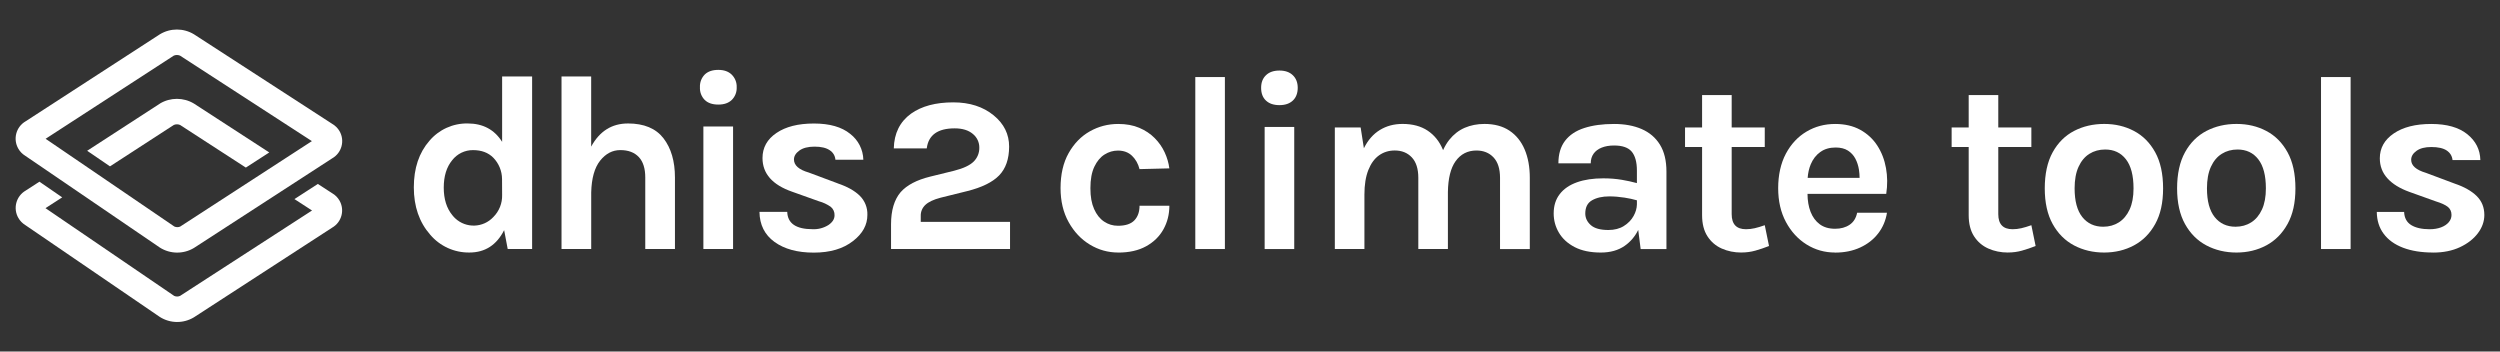
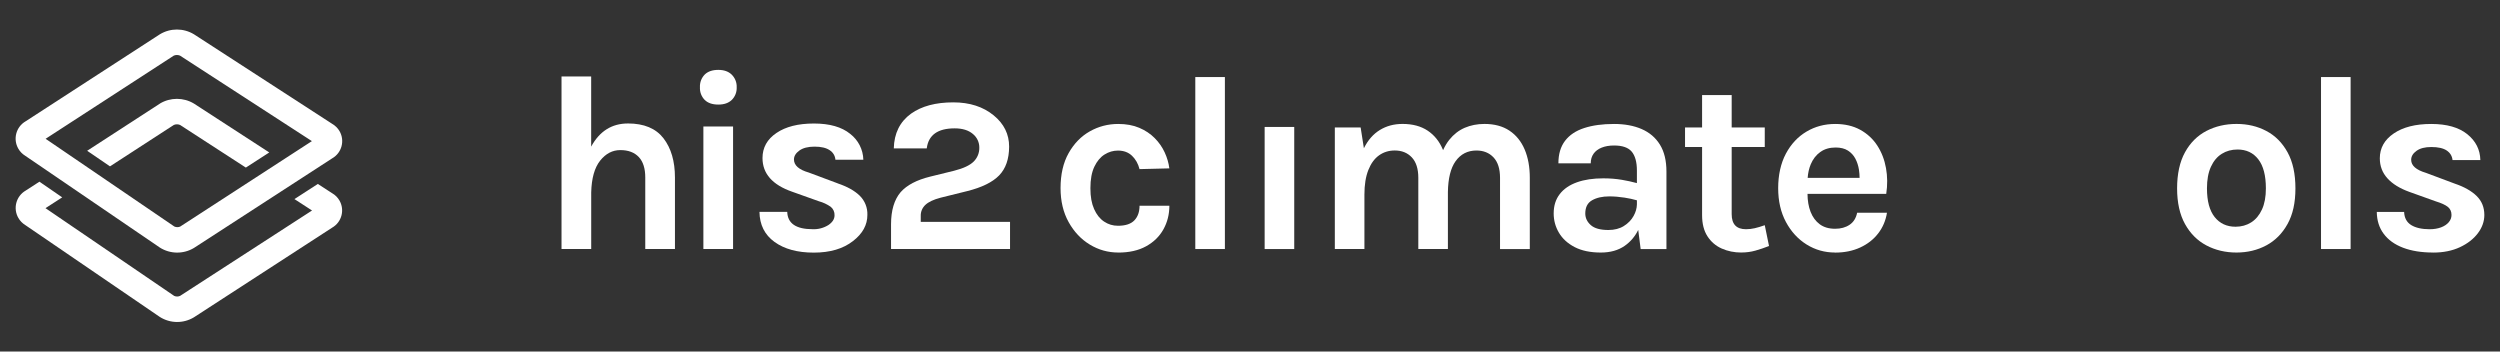
<svg xmlns="http://www.w3.org/2000/svg" id="Layer_1-_Karla_Bold_-40" version="1.1" viewBox="0 0 1244.56 175">
  <rect x="0" y="0" width="1244.56" height="175" fill="#333333" stroke="none" />
  <defs>
    <style>
      .st0 {
        fill: #fff;
      }
    </style>
  </defs>
  <path class="st0" d="M165.4,61.67L96.53,17.05c-5.2-3.13-11.71-3.13-16.91,0L12.77,60.38c-4.78,2.75-6.41,8.86-3.65,13.64.83,1.45,2.01,2.65,3.44,3.53l67.01,45.69c5.16,3.27,11.72,3.35,16.96.21l68.87-44.64c4.73-2.71,6.36-8.75,3.65-13.48-.87-1.52-2.13-2.78-3.65-3.65h0ZM89.69,112.8c-.93.4-1.99.38-2.91-.04L22.71,69.09l63.81-41.4c.99-.42,2.11-.42,3.1,0l65.65,42.56-65.6,42.56h.02Z" />
  <path class="st0" d="M79.63,51.56l-36.24,23.5,11.36,7.76,31.78-20.62c.99-.42,2.11-.42,3.1,0l32.76,21.23,11.65-7.54-37.51-24.34c-5.2-3.12-11.71-3.12-16.91,0h.01Z" />
  <path class="st0" d="M165.4,96.22l-7.17-4.65-11.65,7.54,8.76,5.68-65.71,42.52c-.93.41-1.98.41-2.91,0L22.65,103.63l8.32-5.38-11.34-7.8-6.86,4.44c-4.77,2.77-6.38,8.89-3.61,13.65.82,1.42,2,2.62,3.39,3.48l67.01,45.76c5.16,3.28,11.72,3.35,16.96.2l68.87-44.67c4.72-2.73,6.33-8.77,3.6-13.5-.87-1.5-2.1-2.74-3.6-3.6h0Z" />
-   <path class="st0" d="M249.97,70.61c-3.84-6.1-9.55-9.15-17.16-9.15-7.32-.12-14.31,3.05-19.04,8.64-5.18,5.93-7.76,13.65-7.76,23.17s2.71,17.36,8.14,23.55c4.86,5.74,12.03,9,19.54,8.89,7.76,0,13.53-3.71,17.28-11.14l1.78,9.4h12.15V38.05h-14.93v32.56ZM249.97,97.03c.12,4.12-1.46,8.11-4.38,11.02-5.06,5.42-13.55,5.71-18.97.65-.52-.49-1.01-1.02-1.45-1.59-2.84-3.46-4.26-8.03-4.26-13.71s1.39-10.21,4.16-13.59c2.49-3.24,6.36-5.13,10.45-5.08,4.18,0,7.52,1.25,10.03,3.75,2.79,2.85,4.36,6.66,4.38,10.65l.04,7.89h0Z" />
  <path class="st0" d="M312.6,61.47c-8.02,0-14.12,3.84-18.3,11.52v-34.94h-14.76v85.92h14.78v-28.18c.17-7.01,1.65-12.29,4.44-15.81,2.8-3.52,6.16-5.27,10.08-5.26,3.93,0,6.98,1.15,9.15,3.44s3.25,5.71,3.24,10.23v35.57h14.78v-35.57c0-8.1-1.9-14.62-5.7-19.54-3.8-4.93-9.7-7.39-17.71-7.39h0Z" />
  <rect class="st0" x="350.16" y="62.97" width="14.78" height="60.99" />
  <path class="st0" d="M357.59,34.79c-2.92,0-5.17.77-6.76,2.32-1.64,1.68-2.5,3.98-2.38,6.32-.12,2.35.73,4.64,2.38,6.32,1.58,1.55,3.84,2.31,6.76,2.31s5.08-.77,6.71-2.31c1.67-1.66,2.56-3.97,2.44-6.32.1-2.35-.81-4.64-2.49-6.29-1.62-1.58-3.85-2.35-6.66-2.35Z" />
  <path class="st0" d="M417.04,91.28l-14.4-5.38c-4.93-1.42-7.39-3.59-7.39-6.51,0-1.66.9-3.14,2.7-4.45,1.79-1.29,4.32-1.94,7.57-1.94s5.77.59,7.49,1.76c1.66,1.03,2.74,2.8,2.88,4.76h13.9c-.12-5.08-2.54-9.82-6.57-12.9-4.22-3.42-10.23-5.13-18.04-5.13s-14.01,1.56-18.63,4.7c-4.63,3.13-6.95,7.29-6.96,12.48,0,7.76,4.93,13.36,14.78,16.78l13.31,4.75c2.11.57,4.1,1.51,5.89,2.76,1.27,1.04,1.97,2.62,1.88,4.26,0,1.83-1.02,3.44-3.07,4.82-2.35,1.46-5.08,2.18-7.83,2.06-8.26,0-12.47-2.88-12.65-8.64h-13.82c.08,6.43,2.58,11.42,7.49,14.98,4.91,3.55,11.42,5.32,19.54,5.32s14.62-1.92,19.54-5.76c4.77-3.68,7.16-8.02,7.15-13.02.13-3.59-1.26-7.07-3.83-9.58-2.55-2.48-6.19-4.51-10.93-6.1h0v-.02h0Z" />
  <path class="st0" d="M458.37,110.44v-3c-.05-2.06.8-4.05,2.31-5.45,1.55-1.46,4.07-2.65,7.58-3.57l13.15-3.26c7.35-1.83,12.66-4.43,15.97-7.82,3.3-3.39,4.97-8.16,4.99-14.34,0-6.17-2.55-11.35-7.64-15.53-5.26-4.34-11.98-6.51-20.17-6.51-8.76,0-15.77,1.88-21.03,5.63-5.54,4.01-8.4,9.78-8.58,17.29h16.41c.83-6.66,5.47-9.98,13.9-9.98,3.84,0,6.84.92,9.02,2.75,2.09,1.67,3.29,4.22,3.25,6.9.04,2.58-.97,5.06-2.8,6.87-1.88,1.88-5.12,3.4-9.71,4.57l-11.89,2.92c-6.76,1.66-11.69,4.25-14.78,7.76-3.18,3.75-4.77,9.09-4.77,16.02v12.28h59.24v-13.53h-44.45,0Z" />
  <g>
    <path class="st0" d="M564.74,109.68c-1.72,1.8-4.44,2.71-8.18,2.71-2.55,0-4.85-.69-6.93-2.09-2.08-1.39-3.74-3.47-4.96-6.24-1.22-2.77-1.84-6.02-1.84-10.39s.65-7.92,1.96-10.67c1.3-2.74,3-4.77,5.08-6.08,2.08-1.3,4.31-1.96,6.68-1.96,2.87,0,5.21.87,7.02,2.62,1.8,1.74,3.04,3.95,3.71,6.61l14.85-.37c-.34-2.66-1.1-5.31-2.31-7.93-1.2-2.62-2.87-5.01-4.99-7.15s-4.69-3.85-7.7-5.12c-3.01-1.28-6.5-1.91-10.45-1.91-5.08,0-9.8,1.23-14.14,3.68s-7.86,6.06-10.54,10.82c-2.69,4.76-4.03,10.58-4.03,17.44,0,6.49,1.35,12.14,4.03,16.94,2.68,4.81,6.19,8.53,10.54,11.17,4.36,2.64,9.06,3.96,14.14,3.96h-.01v.02c5.5,0,10.13-1.05,13.92-3.15,3.78-2.09,6.65-4.91,8.61-8.45,1.96-3.53,2.94-7.45,2.94-11.73h-14.85c0,3.04-.84,5.46-2.55,7.27Z" />
    <rect class="st0" x="595.05" y="38.36" width="14.73" height="85.61" />
-     <path class="st0" d="M636.93,35.12c-2.87,0-5.11.78-6.71,2.34-1.6,1.56-2.4,3.57-2.4,6.27s.79,4.82,2.4,6.33c1.6,1.52,3.84,2.28,6.71,2.28s5.06-.76,6.68-2.28c1.61-1.51,2.43-3.71,2.43-6.33s-.81-4.71-2.43-6.27-3.81-2.34-6.68-2.34Z" />
    <rect class="st0" x="629.57" y="63.2" width="14.73" height="60.78" />
    <rect class="st0" x="664.5" y="123.96" width=".01" height=".02" />
    <path class="st0" d="M751.44,65.04c-3.35-2.23-7.5-3.34-12.45-3.34-3.58,0-6.85.65-9.8,1.91-2.95,1.27-5.52,3.27-7.7,5.99-1.18,1.47-2.2,3.2-3.09,5.16-.04-.11-.08-.22-.13-.33-1.68-4.03-4.21-7.16-7.55-9.39-3.35-2.23-7.52-3.34-12.51-3.34-4.25,0-8.01,1.01-11.3,3.03-3.29,2.02-5.93,5.04-7.93,9.08l-1.62-10.36h-12.85v60.51h14.73v-27.08c0-4.87.65-8.93,1.94-12.2,1.29-3.26,3.06-5.71,5.33-7.33,2.26-1.61,4.88-2.43,7.83-2.43,3.5,0,6.33,1.14,8.49,3.43,2.16,2.3,3.24,5.69,3.24,10.18v35.44h14.73v-28.33c.1-6.78,1.36-11.91,3.79-15.34,2.54-3.58,6.02-5.37,10.43-5.37,3.5,0,6.33,1.14,8.49,3.43,2.16,2.3,3.24,5.69,3.24,10.18v35.44h0s14.82,0,14.82,0v-35.44c0-5.36-.84-10.06-2.55-14.1-1.71-4.03-4.24-7.16-7.58-9.39Z" />
    <path class="st0" d="M817.25,64.24c-3.91-1.69-8.49-2.53-13.73-2.53-5.78,0-10.74.68-14.88,2.03-4.15,1.35-7.32,3.47-9.52,6.36-2.21,2.89-3.31,6.62-3.31,11.2h16.1c0-1.88.48-3.47,1.41-4.78.94-1.32,2.28-2.33,4.03-3.03s3.81-1.06,6.18-1.06c4.12,0,7.04,1.01,8.77,3.05,1.72,2.05,2.59,5.19,2.59,9.43v6.24c-2.45-.66-4.91-1.2-7.39-1.62-2.93-.5-6.04-.75-9.33-.75-5.03,0-9.4.64-13.1,1.96s-6.57,3.27-8.58,5.87c-2.02,2.6-3.03,5.81-3.03,9.64,0,3.45.87,6.66,2.62,9.61,1.75,2.96,4.35,5.34,7.83,7.15,3.48,1.8,7.81,2.71,13.01,2.71h.02c4.7,0,8.64-1.1,11.82-3.3,2.92-2.03,5.19-4.69,6.79-7.96l1.21,9.52h12.84v-38.56c0-5.44-1.08-9.92-3.24-13.41s-5.2-6.08-9.11-7.77ZM808.42,112.5c-2.12,1.33-4.7,2-7.74,2-4,0-6.91-.81-8.74-2.43s-2.75-3.55-2.75-5.8c0-3.09,1.12-5.27,3.37-6.56,2.25-1.29,5.12-1.94,8.61-1.94,2.37,0,4.91.2,7.61.62,2.18.34,4.21.78,6.11,1.33v2.08c-.05,1.9-.59,3.8-1.64,5.7-1.09,1.99-2.71,3.66-4.83,4.99Z" />
    <path class="st0" d="M873.55,113.61c-1.46.33-2.91.5-4.37.5-4.74,0-7.11-2.5-7.11-7.49v-33.44h16.47v-9.73h-16.47v-16.11h-14.73v16.11h-8.49v9.73h8.49v33.94c0,4.24.88,7.73,2.65,10.48,1.77,2.75,4.13,4.79,7.11,6.12,2.97,1.33,6.25,2,9.83,2h0v-.02c2.41,0,4.73-.31,6.93-.93s4.47-1.38,6.8-2.3l-2.12-10.36c-1.87.67-3.53,1.17-4.99,1.5Z" />
    <path class="st0" d="M938.89,83.67c-.74-4.16-2.19-7.9-4.33-11.2-2.15-3.31-4.98-5.92-8.49-7.86-3.52-1.93-7.68-2.9-12.51-2.9-5.2,0-9.95,1.26-14.23,3.8-4.29,2.54-7.71,6.2-10.27,10.98-2.56,4.79-3.84,10.71-3.84,17.16s1.29,12.07,3.87,16.88c2.58,4.8,6.02,8.54,10.3,11.2,4.28,2.66,9,3.99,14.16,3.99h0v.03c4.66,0,8.82-.84,12.48-2.53,3.66-1.68,6.65-4.01,8.95-6.99,2.31-2.98,3.78-6.42,4.4-10.33h-14.85c-.54,2.66-1.78,4.66-3.74,5.99s-4.37,2-7.24,2c-3.08,0-5.64-.75-7.65-2.25s-3.53-3.56-4.55-6.18c-1.01-2.59-1.51-5.58-1.53-8.94h39.19c.67-4.41.63-8.69-.12-12.85ZM906.18,75.68c2.08-1.5,4.61-2.25,7.61-2.25,2.5,0,4.55.51,6.15,1.53,1.6,1.03,2.84,2.37,3.71,4.03.87,1.66,1.46,3.49,1.78,5.49.21,1.35.31,2.7.32,4.05h-25.85c.18-2.45.68-4.7,1.53-6.73,1.08-2.58,2.66-4.62,4.74-6.12Z" />
-     <path class="st0" d="M1006.27,113.61c-1.46.33-2.91.5-4.37.5-4.74,0-7.11-2.5-7.11-7.49v-33.44h16.47v-9.73h-16.47v-16.11h-14.73v16.11h-8.49v9.73h8.49v33.94c0,4.24.88,7.73,2.65,10.48,1.77,2.75,4.13,4.79,7.11,6.12,2.97,1.33,6.25,2,9.83,2h0v-.02c2.41,0,4.73-.31,6.93-.93s4.47-1.38,6.8-2.3l-2.12-10.36c-1.87.67-3.53,1.17-4.99,1.5Z" />
-     <path class="st0" d="M1062.34,65.19c-4.43-2.33-9.29-3.49-14.82-3.49s-10.54,1.16-15.01,3.49-8.02,5.87-10.64,10.61c-2.63,4.74-3.94,10.85-3.94,17.97s1.32,13.04,3.94,17.76c2.62,4.72,6.16,8.27,10.64,10.64s9.48,3.55,15.01,3.55h0c5.45-.01,10.39-1.19,14.82-3.56,4.42-2.37,7.95-5.91,10.57-10.64,2.62-4.72,3.93-10.51,3.93-17.75s-1.31-13.23-3.93-17.97-6.14-8.28-10.57-10.61ZM1060.16,104.32c-1.31,2.83-3.11,4.97-5.37,6.4-2.27,1.43-4.86,2.15-7.77,2.15-4.37,0-7.83-1.61-10.39-4.81-2.56-3.2-3.84-7.97-3.84-14.29,0-4.28.65-7.86,1.96-10.73,1.31-2.87,3.11-5.02,5.4-6.46,2.29-1.43,4.91-2.15,7.86-2.15,4.37,0,7.81,1.63,10.33,4.87,2.52,3.25,3.78,8.07,3.78,14.48,0,4.2-.65,7.71-1.96,10.54Z" />
    <path class="st0" d="M1128.22,65.19c-4.43-2.33-9.29-3.49-14.82-3.49s-10.54,1.16-15.01,3.49-8.02,5.87-10.64,10.61c-2.63,4.74-3.94,10.85-3.94,17.97s1.32,13.04,3.94,17.76c2.62,4.72,6.16,8.27,10.64,10.64s9.48,3.55,15.01,3.55h0c5.45-.01,10.39-1.19,14.82-3.56,4.42-2.37,7.95-5.91,10.57-10.64,2.62-4.72,3.93-10.51,3.93-17.75s-1.31-13.23-3.93-17.97-6.14-8.28-10.57-10.61ZM1126.05,104.32c-1.31,2.83-3.11,4.97-5.37,6.4-2.27,1.43-4.86,2.15-7.77,2.15-4.37,0-7.83-1.61-10.39-4.81-2.56-3.2-3.84-7.97-3.84-14.29,0-4.28.65-7.86,1.96-10.73,1.31-2.87,3.11-5.02,5.4-6.46,2.29-1.43,4.91-2.15,7.86-2.15,4.37,0,7.81,1.62,10.33,4.87s3.78,8.07,3.78,14.48c0,4.2-.65,7.71-1.96,10.54Z" />
    <rect class="st0" x="1155.46" y="38.36" width="14.73" height="85.61" />
    <path class="st0" d="M1232.91,97.54c-2.58-2.5-6.2-4.54-10.86-6.12l-14.35-5.37c-4.91-1.46-7.36-3.62-7.36-6.49,0-1.71.88-3.19,2.65-4.46,1.76-1.28,4.21-1.91,7.33-1.91,3.46,0,6.03.59,7.74,1.75s2.66,2.74,2.87,4.74h13.85c-.12-5.2-2.3-9.5-6.52-12.89-4.22-3.38-10.16-5.08-17.94-5.08s-14,1.57-18.63,4.71c-4.64,3.15-6.96,7.27-6.96,12.39,0,3.86,1.26,7.19,3.8,9.98,2.53,2.79,6.18,5.03,10.92,6.74l13.23,4.74c2.71.83,4.67,1.74,5.9,2.71,1.22.98,1.84,2.32,1.84,4.03,0,1.33-.45,2.54-1.37,3.62-.92,1.09-2.2,1.94-3.84,2.56-1.65.61-3.53.93-5.65.93-3.87,0-6.93-.69-9.18-2.06-2.24-1.38-3.43-3.56-3.55-6.56h-13.6c.04,4.24,1.18,7.88,3.43,10.89,2.24,3.02,5.45,5.33,9.64,6.93,4.19,1.6,9.19,2.4,15.01,2.4h0v.02c5.04,0,9.47-.89,13.3-2.68,3.82-1.79,6.8-4.11,8.95-6.96,2.14-2.85,3.21-5.88,3.21-9.08,0-3.82-1.29-6.98-3.87-9.48Z" />
  </g>
</svg>